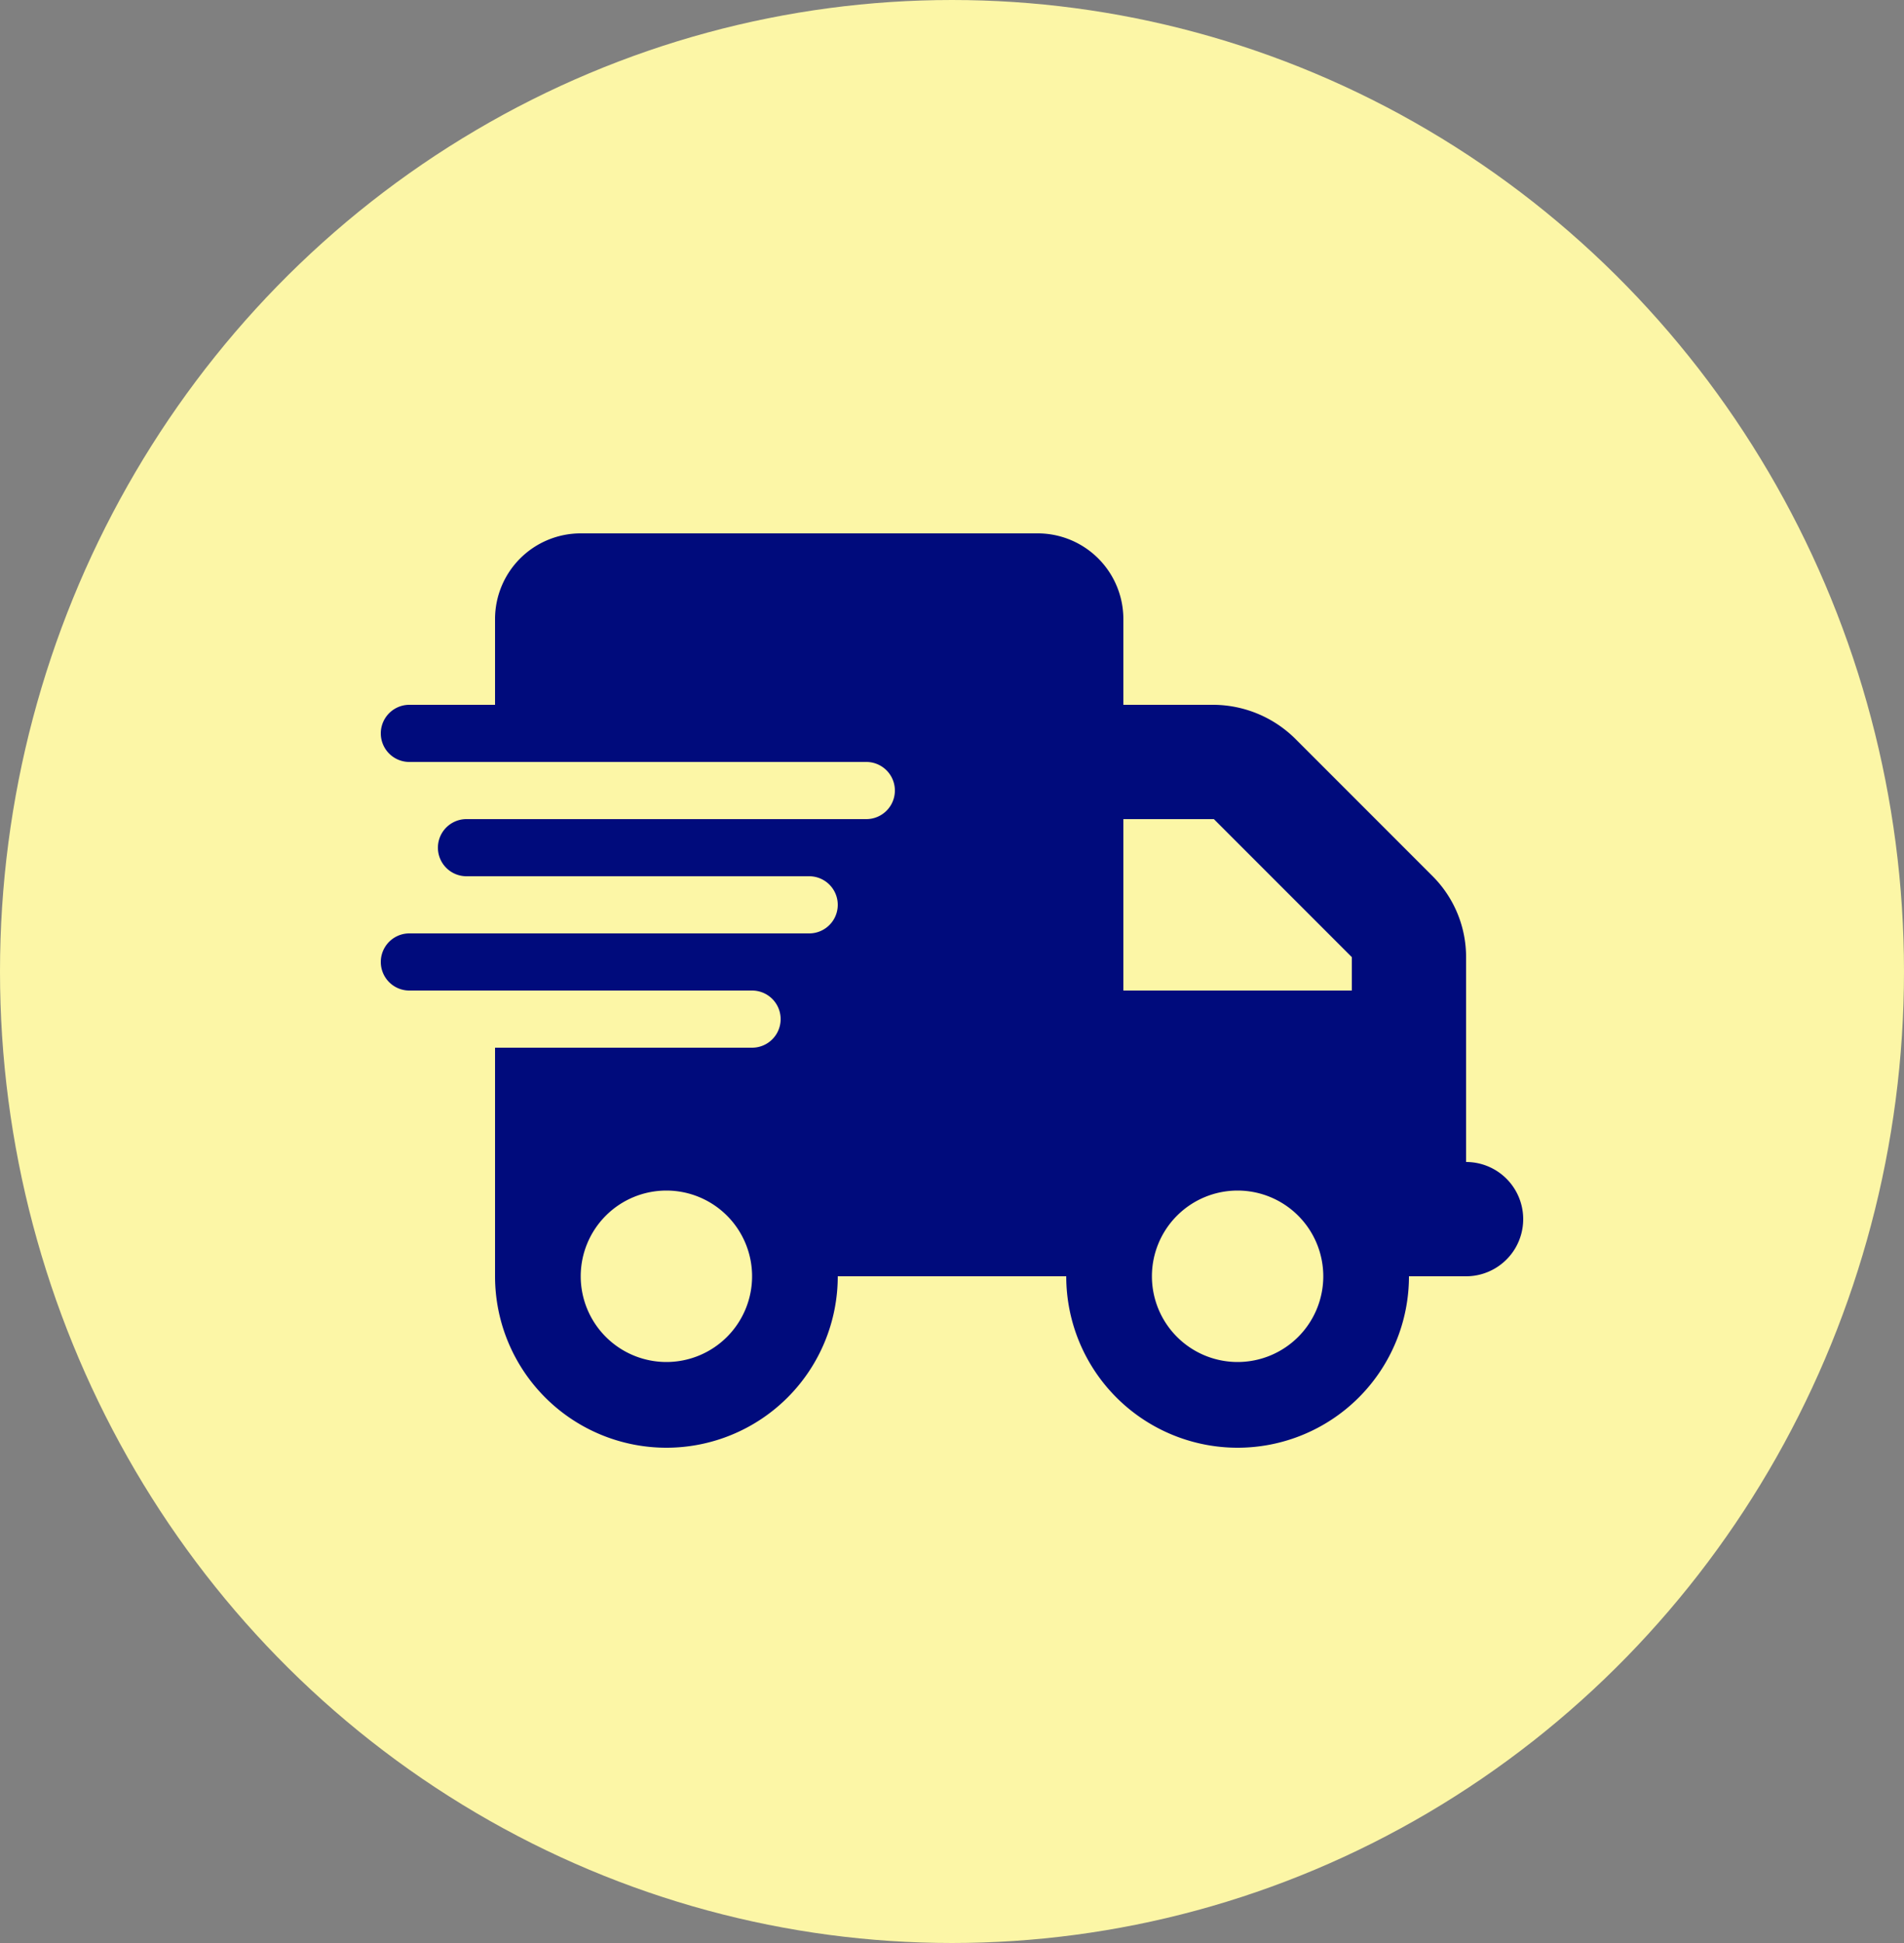
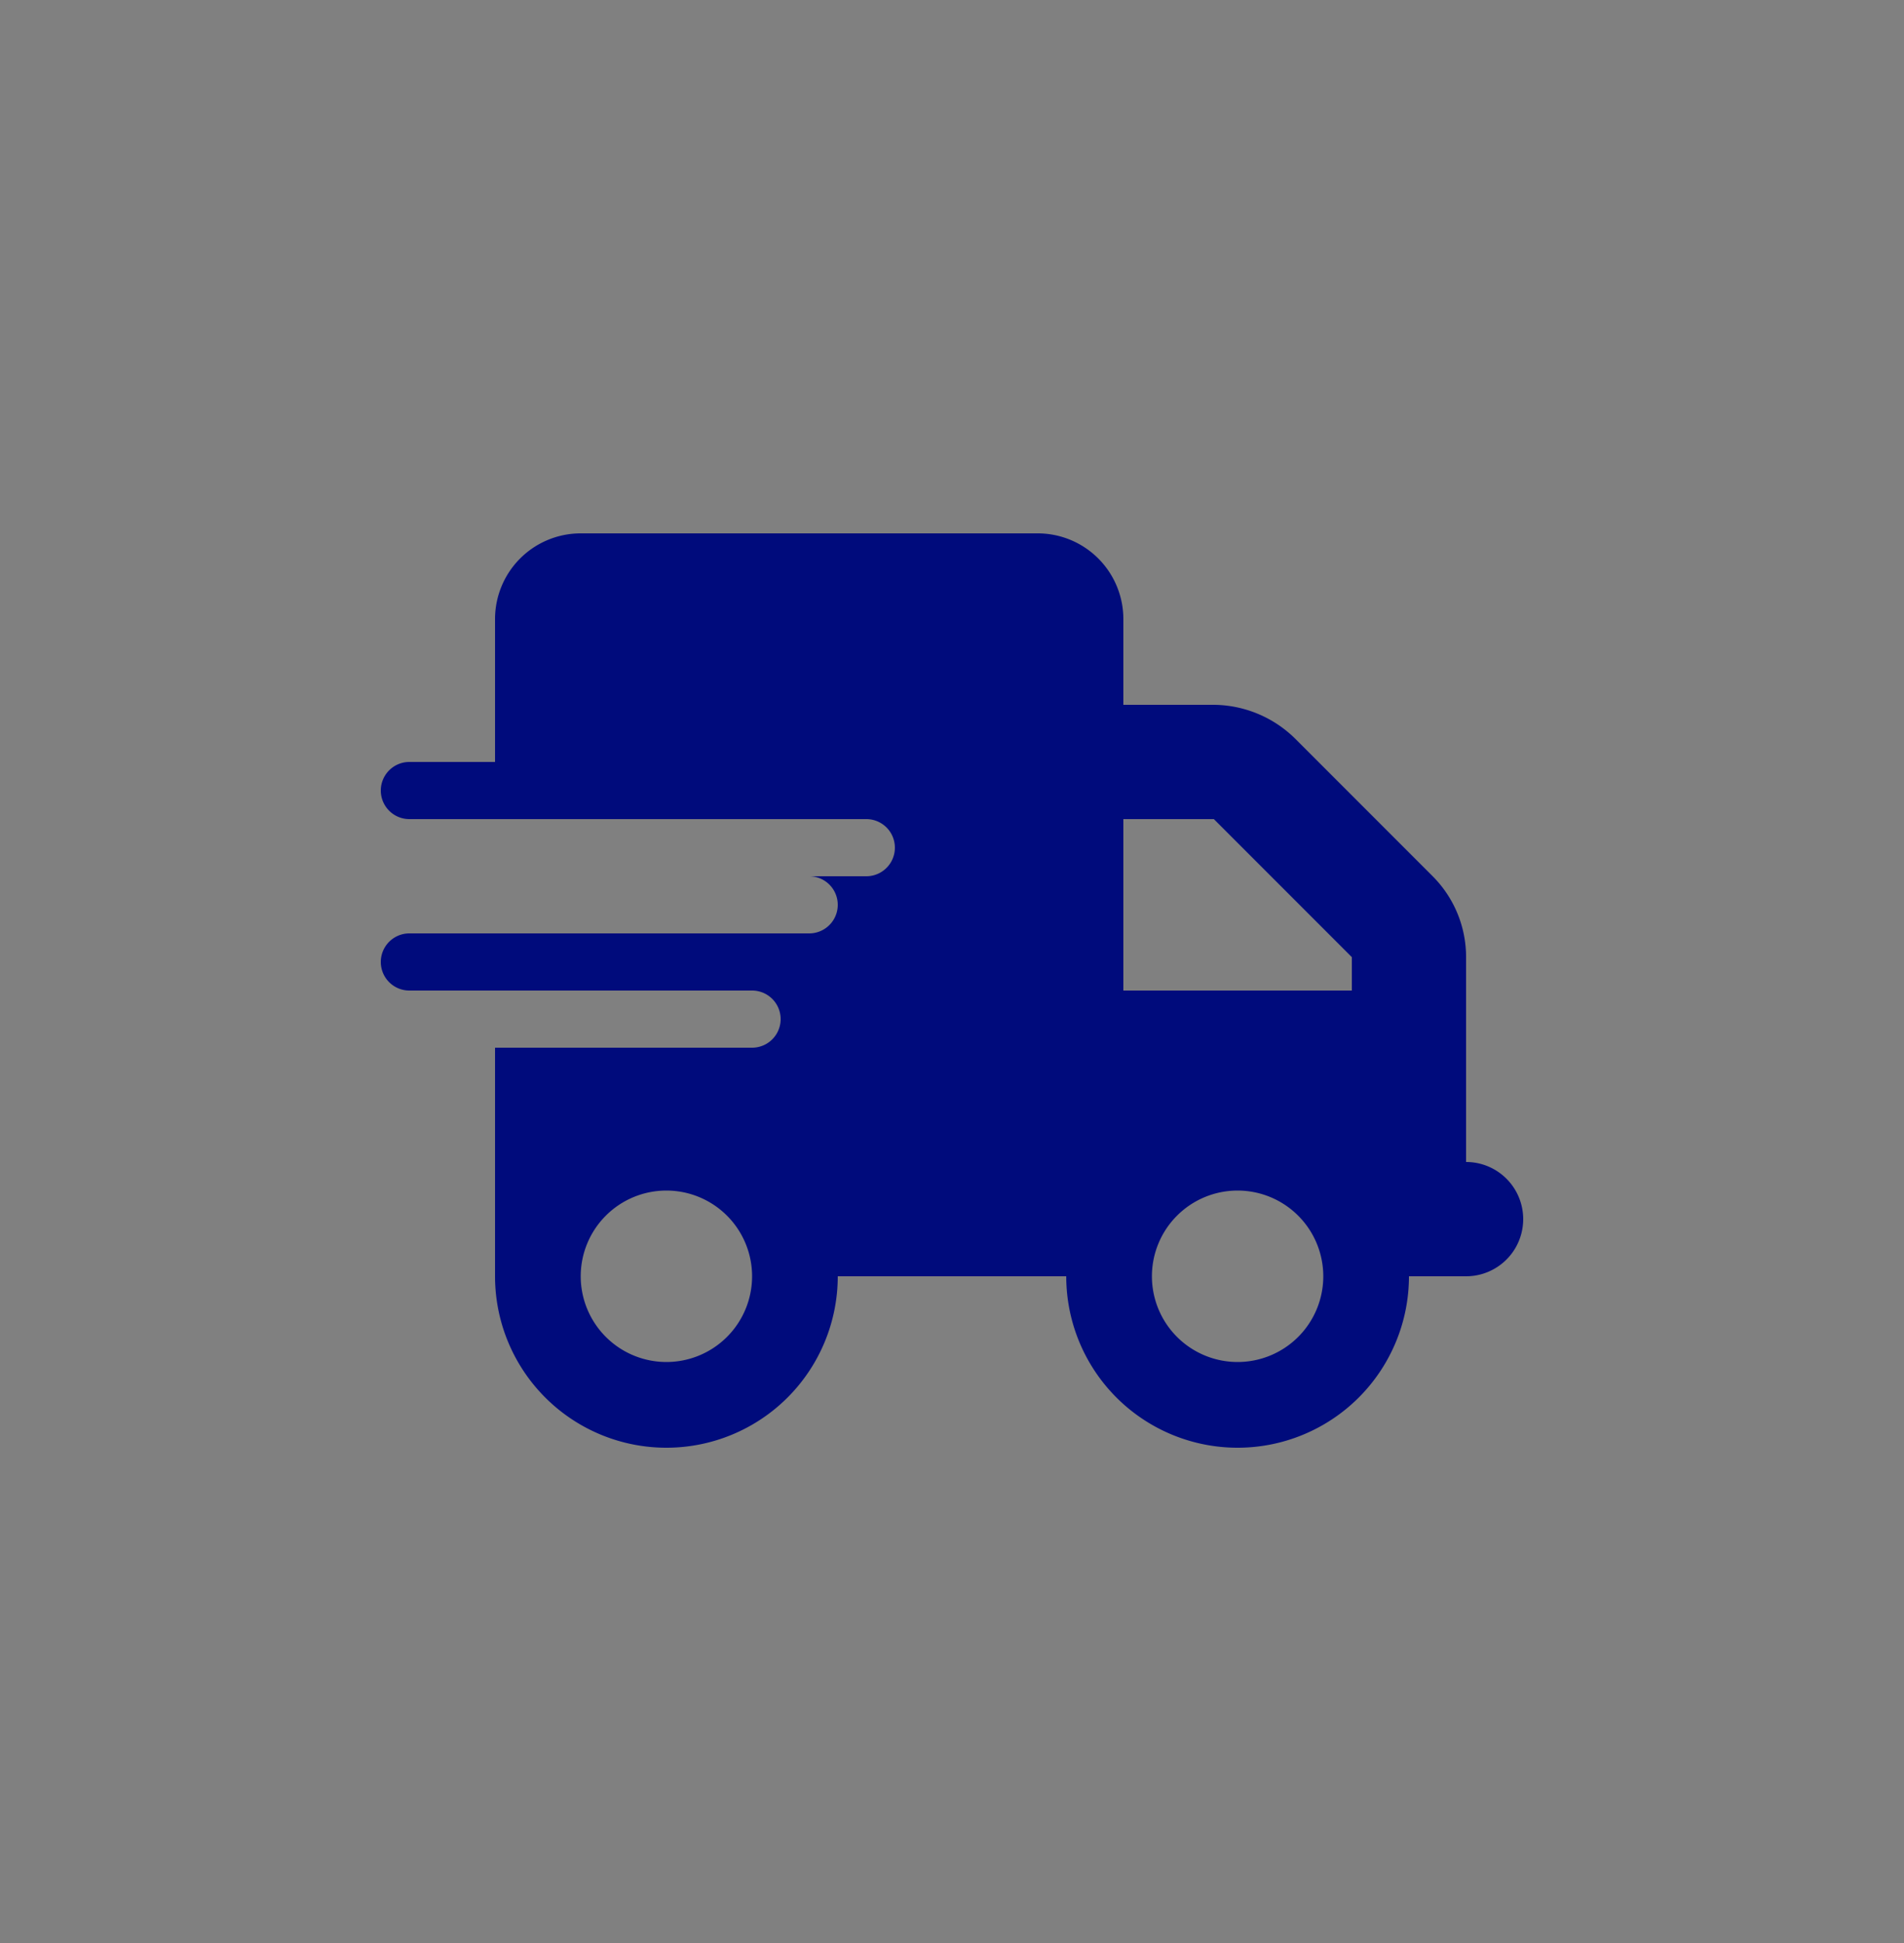
<svg xmlns="http://www.w3.org/2000/svg" width="50" height="51" viewBox="0 0 50 51">
  <rect x="0" y="0" width="50" height="51" fill="#808080" stroke="none" />
-   <ellipse id="Ellipse_1" data-name="Ellipse 1" cx="25" cy="25.5" rx="25" ry="25.5" fill="#fcf6a6" />
-   <path id="_8665864_truck_fast_icon" data-name="8665864_truck_fast_icon" d="M3,2.25A2.25,2.25,0,0,1,5.25,0h12A2.25,2.25,0,0,1,19.5,2.25V12h9v4.5a1.5,1.5,0,0,1,0,3H27a4.5,4.5,0,0,1-9,0H12a4.5,4.5,0,0,1-9,0v-6H9.75a.75.75,0,0,0,0-1.5h-9a.75.75,0,0,1,0-1.5h10.5a.75.75,0,0,0,0-1.5h-9a.75.75,0,0,1,0-1.5h10.5a.75.75,0,0,0,0-1.5H.75a.75.75,0,0,1,0-1.5H3Zm4.5,19.5A2.25,2.25,0,1,0,5.25,19.5,2.251,2.251,0,0,0,7.5,21.75Zm15-4.5a2.25,2.25,0,1,0,2.25,2.25A2.251,2.251,0,0,0,22.5,17.25ZM21.877,7.5H18.75v-3h3.127A3.076,3.076,0,0,1,24,5.377L27.623,9a3,3,0,0,1,.877,2.123V13.5h-3V11.123Z" transform="translate(10 14)" fill="#000b7c" />
+   <path id="_8665864_truck_fast_icon" data-name="8665864_truck_fast_icon" d="M3,2.25A2.25,2.25,0,0,1,5.25,0h12A2.25,2.25,0,0,1,19.5,2.25V12h9v4.5a1.5,1.5,0,0,1,0,3H27a4.5,4.5,0,0,1-9,0H12a4.5,4.5,0,0,1-9,0v-6H9.75a.75.75,0,0,0,0-1.5h-9a.75.75,0,0,1,0-1.5h10.5a.75.75,0,0,0,0-1.5h-9h10.5a.75.75,0,0,0,0-1.5H.75a.75.75,0,0,1,0-1.5H3Zm4.5,19.5A2.25,2.25,0,1,0,5.25,19.5,2.251,2.251,0,0,0,7.5,21.75Zm15-4.5a2.25,2.25,0,1,0,2.25,2.25A2.251,2.251,0,0,0,22.5,17.25ZM21.877,7.5H18.75v-3h3.127A3.076,3.076,0,0,1,24,5.377L27.623,9a3,3,0,0,1,.877,2.123V13.5h-3V11.123Z" transform="translate(10 14)" fill="#000b7c" />
</svg>